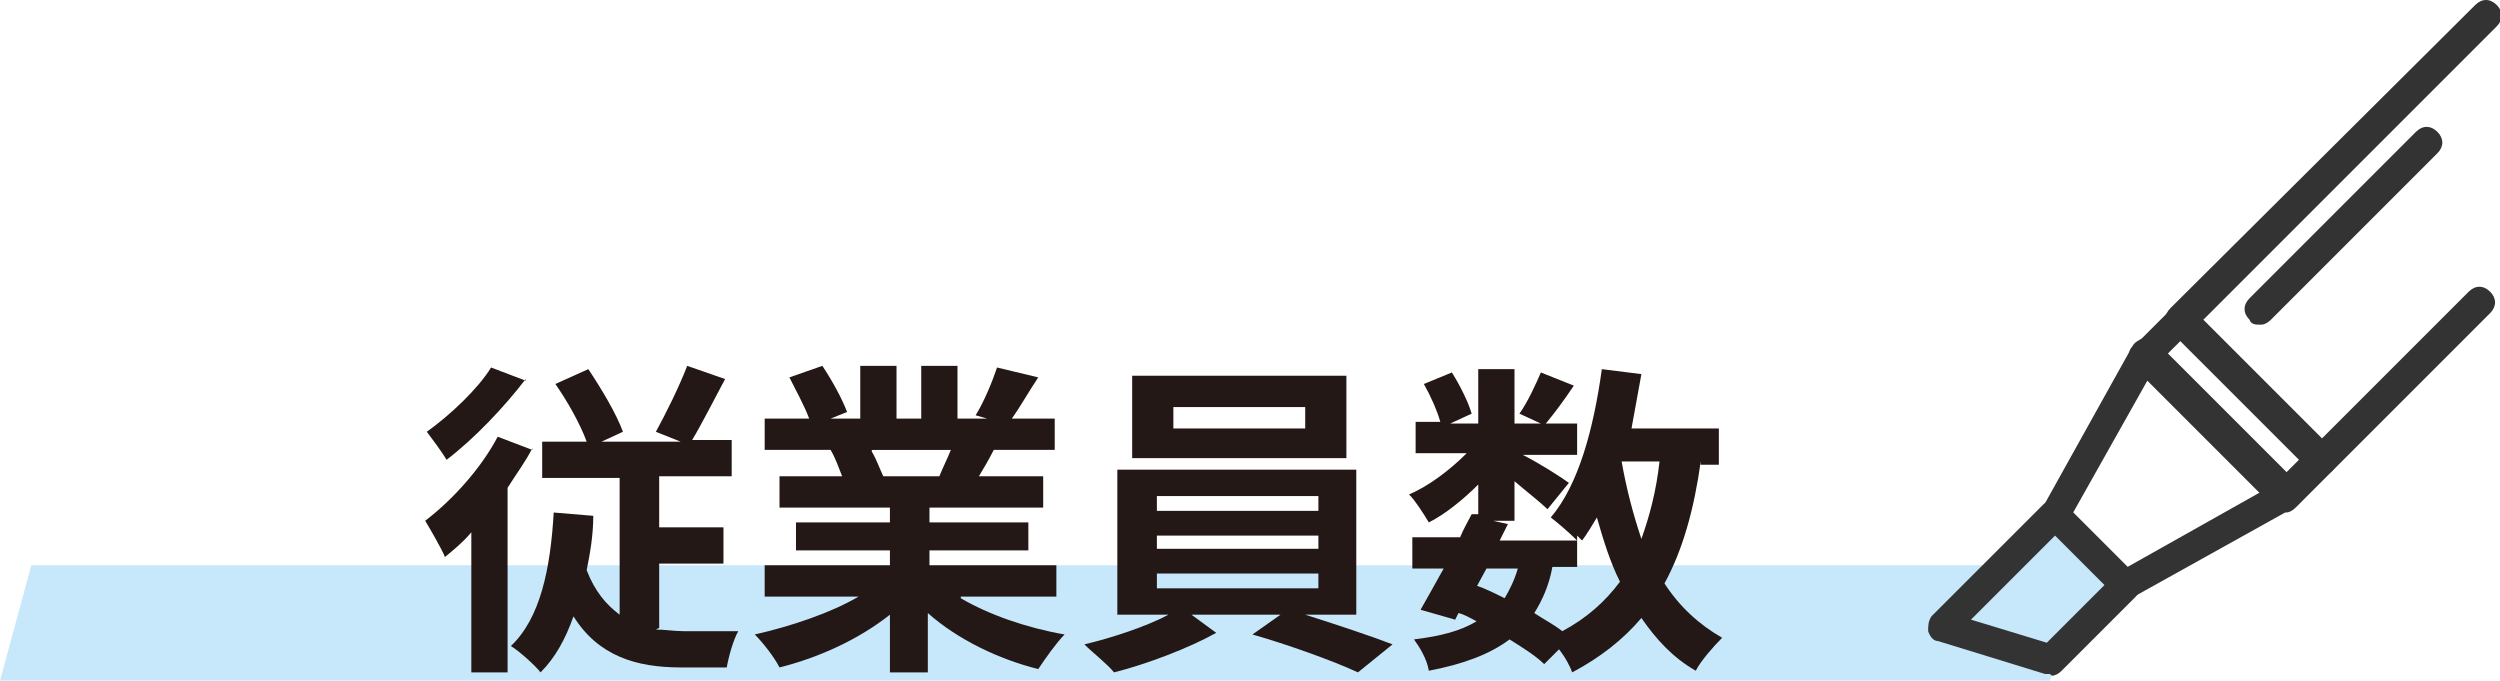
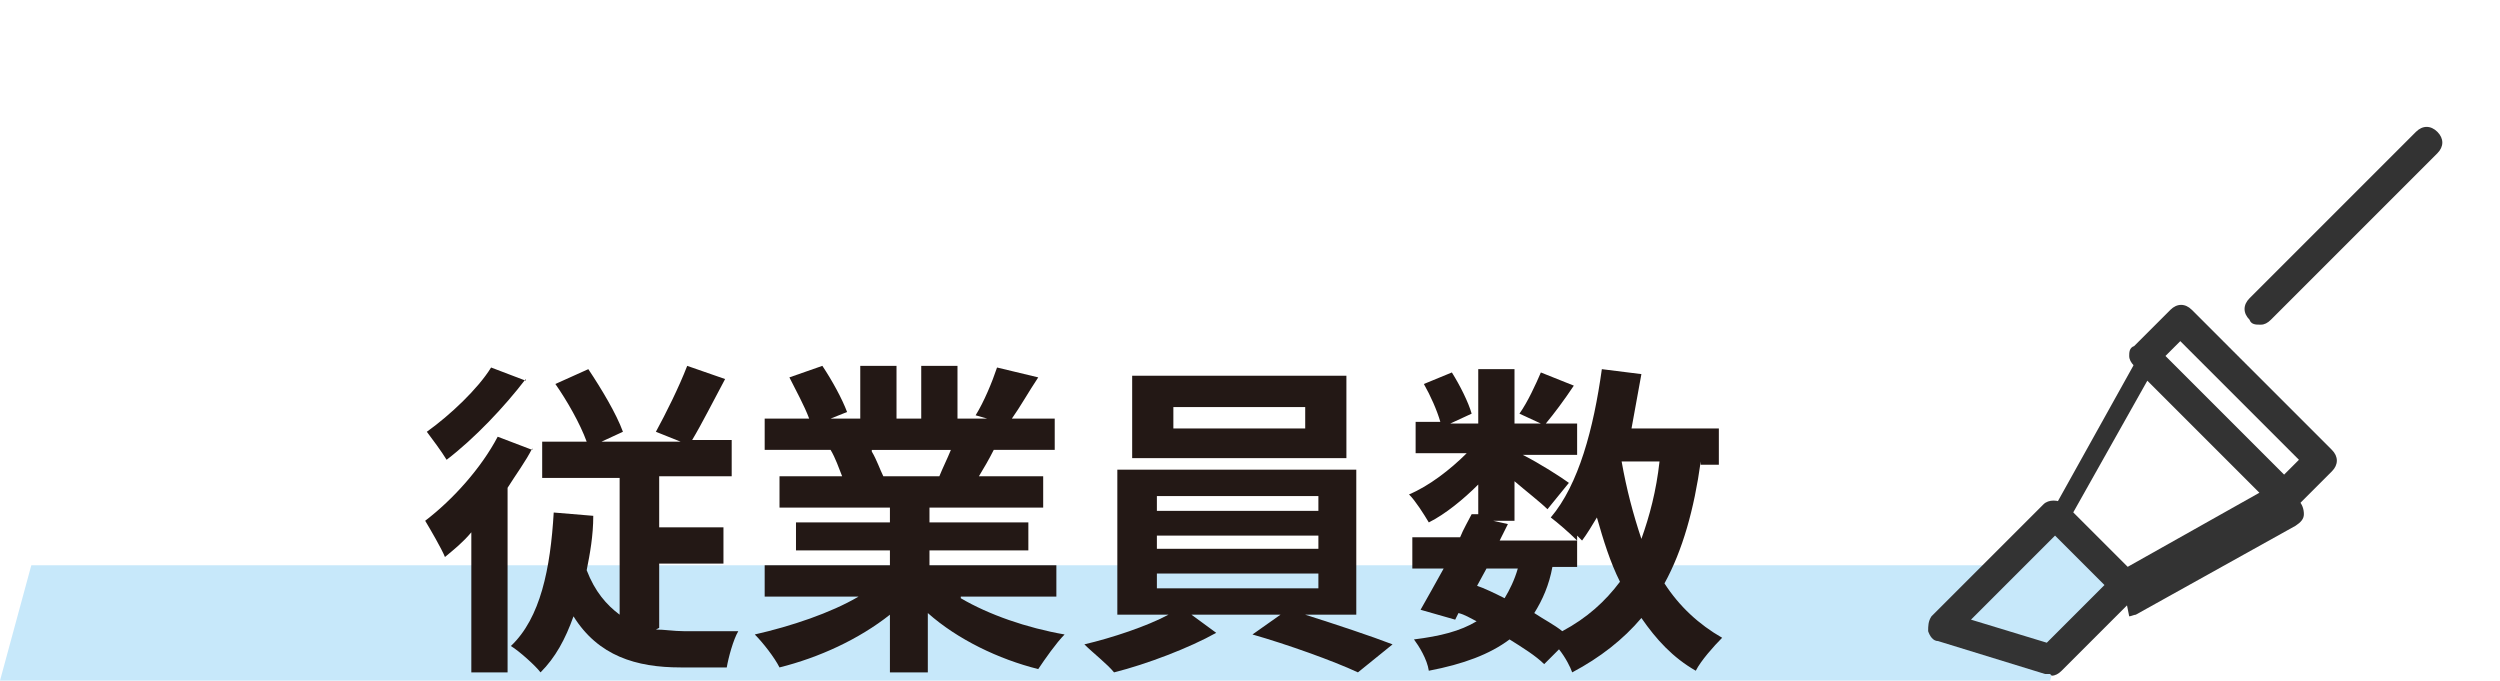
<svg xmlns="http://www.w3.org/2000/svg" id="_レイヤー_1" data-name="レイヤー_1" version="1.1" viewBox="0 0 151.7 41.3">
  <defs>
    <style> .st0 { fill: #231815; } .st1 { fill: #333; } .st2 { fill: #c7e8fa; } </style>
  </defs>
  <polygon class="st2" points="1.9 34.3 0 41.3 124.4 41.3 126.3 34.3 1.9 34.3" />
  <path class="st1" d="M138.6,31c-.2,0-.5,0-.6-.3l-8.5-8.5c-.2-.2-.3-.4-.3-.6s0-.5.3-.6l2.2-2.2c.4-.4.9-.4,1.3,0l8.5,8.5c.4.4.4.9,0,1.3l-2.2,2.2c-.2.2-.4.3-.6.3ZM131.4,21.6l7.2,7.2.9-.9-7.2-7.2-.9.9Z" />
-   <path class="st1" d="M129,36.4c-.2,0-.5,0-.6-.3l-4.3-4.3c-.3-.3-.3-.7-.1-1.1l5.4-9.7c.1-.2.4-.4.7-.5.3,0,.6,0,.8.3l8.5,8.5c.2.2.3.5.3.8,0,.3-.2.5-.5.7l-9.7,5.4c-.1,0-.3.1-.4.1ZM125.8,31.1l3.3,3.3,8-4.5-6.8-6.8-4.5,8Z" />
+   <path class="st1" d="M129,36.4c-.2,0-.5,0-.6-.3l-4.3-4.3l5.4-9.7c.1-.2.4-.4.7-.5.3,0,.6,0,.8.3l8.5,8.5c.2.2.3.5.3.8,0,.3-.2.5-.5.7l-9.7,5.4c-.1,0-.3.1-.4.1ZM125.8,31.1l3.3,3.3,8-4.5-6.8-6.8-4.5,8Z" />
  <g>
    <polygon class="st2" points="117.9 38 124.4 40 129 35.5 124.7 31.2 117.9 38" />
    <path class="st1" d="M124.4,40.9c0,0-.2,0-.3,0l-6.5-2c-.3,0-.5-.3-.6-.6,0-.3,0-.6.2-.9l6.8-6.8c.3-.3.9-.3,1.3,0l4.3,4.3c.4.4.4.9,0,1.3l-4.5,4.5c-.2.2-.4.3-.6.3ZM119.6,37.6l4.6,1.4,3.5-3.5-3-3-5.1,5.1Z" />
  </g>
-   <path class="st1" d="M140.8,28.8c-.2,0-.5,0-.6-.3l-8.5-8.5c-.4-.4-.4-.9,0-1.3L150.2.3c.4-.4.9-.4,1.3,0,.4.4.4.9,0,1.3l-17.8,17.8,7.2,7.2,8.9-8.9c.4-.4.9-.4,1.3,0,.4.4.4.9,0,1.3l-9.5,9.5c-.2.2-.4.3-.6.3Z" />
  <path class="st1" d="M137.1,19.7c-.2,0-.5,0-.6-.3-.4-.4-.4-.9,0-1.3l10.1-10.1c.4-.4.9-.4,1.3,0s.4.9,0,1.3l-10.1,10.1c-.2.2-.4.3-.6.3Z" />
  <g>
    <path class="st0" d="M32.3,27.2c-.4.8-1,1.6-1.5,2.4v11.2h-2.2v-8.5c-.5.6-1,1-1.6,1.5-.2-.5-.9-1.7-1.2-2.2,1.7-1.3,3.4-3.2,4.4-5.1l2.1.8ZM31.9,23c-1.3,1.7-3.1,3.6-4.8,4.9-.3-.5-.9-1.3-1.2-1.7,1.4-1,3.1-2.6,3.9-3.9l2.1.8ZM39.8,38.2c.5,0,1.1.1,1.7.1.5,0,2.6,0,3.3,0-.3.5-.6,1.6-.7,2.2h-2.8c-2.7,0-5-.7-6.5-3.1-.5,1.4-1.1,2.5-2,3.4-.3-.4-1.3-1.3-1.8-1.6,1.8-1.7,2.4-4.7,2.6-8.1l2.4.2c0,1.2-.2,2.3-.4,3.3.5,1.3,1.2,2.1,2,2.7v-8.3h-4.7v-2.2h2.7c-.4-1.1-1.2-2.5-1.9-3.5l2-.9c.8,1.2,1.7,2.7,2.1,3.8l-1.3.6h4.8l-1.5-.6c.6-1.1,1.4-2.7,1.9-4l2.3.8c-.7,1.3-1.4,2.7-2,3.7h2.4v2.2h-4.4v3.1h3.9v2.2h-3.9v3.9Z" />
    <path class="st0" d="M58.3,36.3c1.7,1,4,1.8,6.3,2.2-.5.5-1.2,1.5-1.6,2.1-2.4-.6-4.9-1.8-6.7-3.4v3.6h-2.3v-3.5c-1.9,1.5-4.3,2.6-6.7,3.2-.3-.6-1-1.5-1.5-2,2.2-.5,4.6-1.3,6.3-2.3h-5.7v-1.9h7.6v-.9h-5.7v-1.7h5.7v-.9h-6.7v-1.9h3.8c-.2-.5-.4-1.1-.7-1.6h.2s-4.2,0-4.2,0v-1.9h2.7c-.3-.8-.8-1.7-1.2-2.5l2-.7c.6.9,1.2,2,1.5,2.8l-1,.4h1.8v-3.2h2.2v3.2h1.5v-3.2h2.2v3.2h1.8l-.7-.2c.5-.8,1-2,1.3-2.9l2.5.6c-.6.9-1.1,1.8-1.6,2.5h2.6v1.9h-3.7c-.3.6-.6,1.1-.9,1.6h3.9v1.9h-6.9v.9h6v1.7h-6v.9h7.7v1.9h-5.8ZM52.9,27.4c.3.5.5,1.1.7,1.5h-.3c0,0,3.7,0,3.7,0,.2-.5.5-1.1.7-1.6h-4.8Z" />
    <path class="st0" d="M79.2,37.3c1.9.6,4,1.3,5.3,1.8l-2.1,1.7c-1.5-.7-4.3-1.7-6.4-2.3l1.7-1.2h-5.4l1.5,1.1c-1.6.9-4.2,1.9-6.2,2.4-.4-.5-1.3-1.2-1.8-1.7,1.7-.4,3.8-1.1,5.1-1.8h-3.1v-8.8h14.5v8.8h-3.2ZM81.7,27.8h-13v-5h13v5ZM70.2,31h9.8v-.9h-9.8v.9ZM70.2,33.3h9.8v-.8h-9.8v.8ZM70.2,35.7h9.8v-.9h-9.8v.9ZM79.2,24.7h-8v1.3h8v-1.3Z" />
    <path class="st0" d="M103.2,28c-.4,2.9-1.1,5.4-2.2,7.4.9,1.4,2.1,2.5,3.5,3.3-.5.5-1.3,1.4-1.6,2-1.4-.8-2.4-1.9-3.3-3.2-1.1,1.3-2.5,2.4-4.2,3.3-.1-.3-.4-.9-.8-1.4l-.9.9c-.5-.5-1.3-1-2.1-1.5-1.2.9-2.8,1.5-4.9,1.9-.1-.7-.6-1.5-.9-1.9,1.6-.2,2.8-.5,3.8-1.1-.4-.2-.7-.4-1.1-.5l-.2.4-2.1-.6c.4-.7.9-1.6,1.4-2.5h-1.9v-1.9h2.9c.2-.5.5-1,.7-1.4h.4c0,0,0-1.8,0-1.8-.9.9-2,1.8-3,2.3-.3-.5-.8-1.3-1.2-1.7,1.2-.5,2.5-1.5,3.5-2.5h-3.1v-1.9h1.5c-.2-.7-.6-1.6-1-2.3l1.7-.7c.5.8,1,1.8,1.2,2.5l-1.3.6h1.7v-3.3h2.2v3.3h1.6l-1.3-.6c.5-.7,1-1.8,1.3-2.5l2,.8c-.6.9-1.2,1.7-1.7,2.3h1.9v1.9h-3.3c1,.5,2.4,1.4,2.8,1.7l-1.3,1.6c-.4-.4-1.3-1.1-2-1.7v2.4h-1.3l.9.2-.5,1h4.7c-.5-.5-1.2-1.1-1.6-1.4,1.7-2,2.6-5.4,3.1-9l2.4.3c-.2,1.1-.4,2.2-.6,3.3h5.3v2.2h-1.1ZM89.5,35.5c.6.2,1.2.5,1.8.8.3-.5.6-1.1.8-1.8h-1.9l-.6,1.1ZM94.2,34.4c-.2,1.1-.6,2-1.1,2.8.6.4,1.2.7,1.7,1.1,1.5-.8,2.6-1.8,3.5-3-.6-1.2-1-2.5-1.4-3.9-.3.5-.6,1-.9,1.4,0,0-.2-.2-.3-.3v1.9h-1.6ZM98.4,28c.3,1.7.7,3.2,1.2,4.7.5-1.4.9-2.9,1.1-4.7h-2.3Z" />
  </g>
</svg>